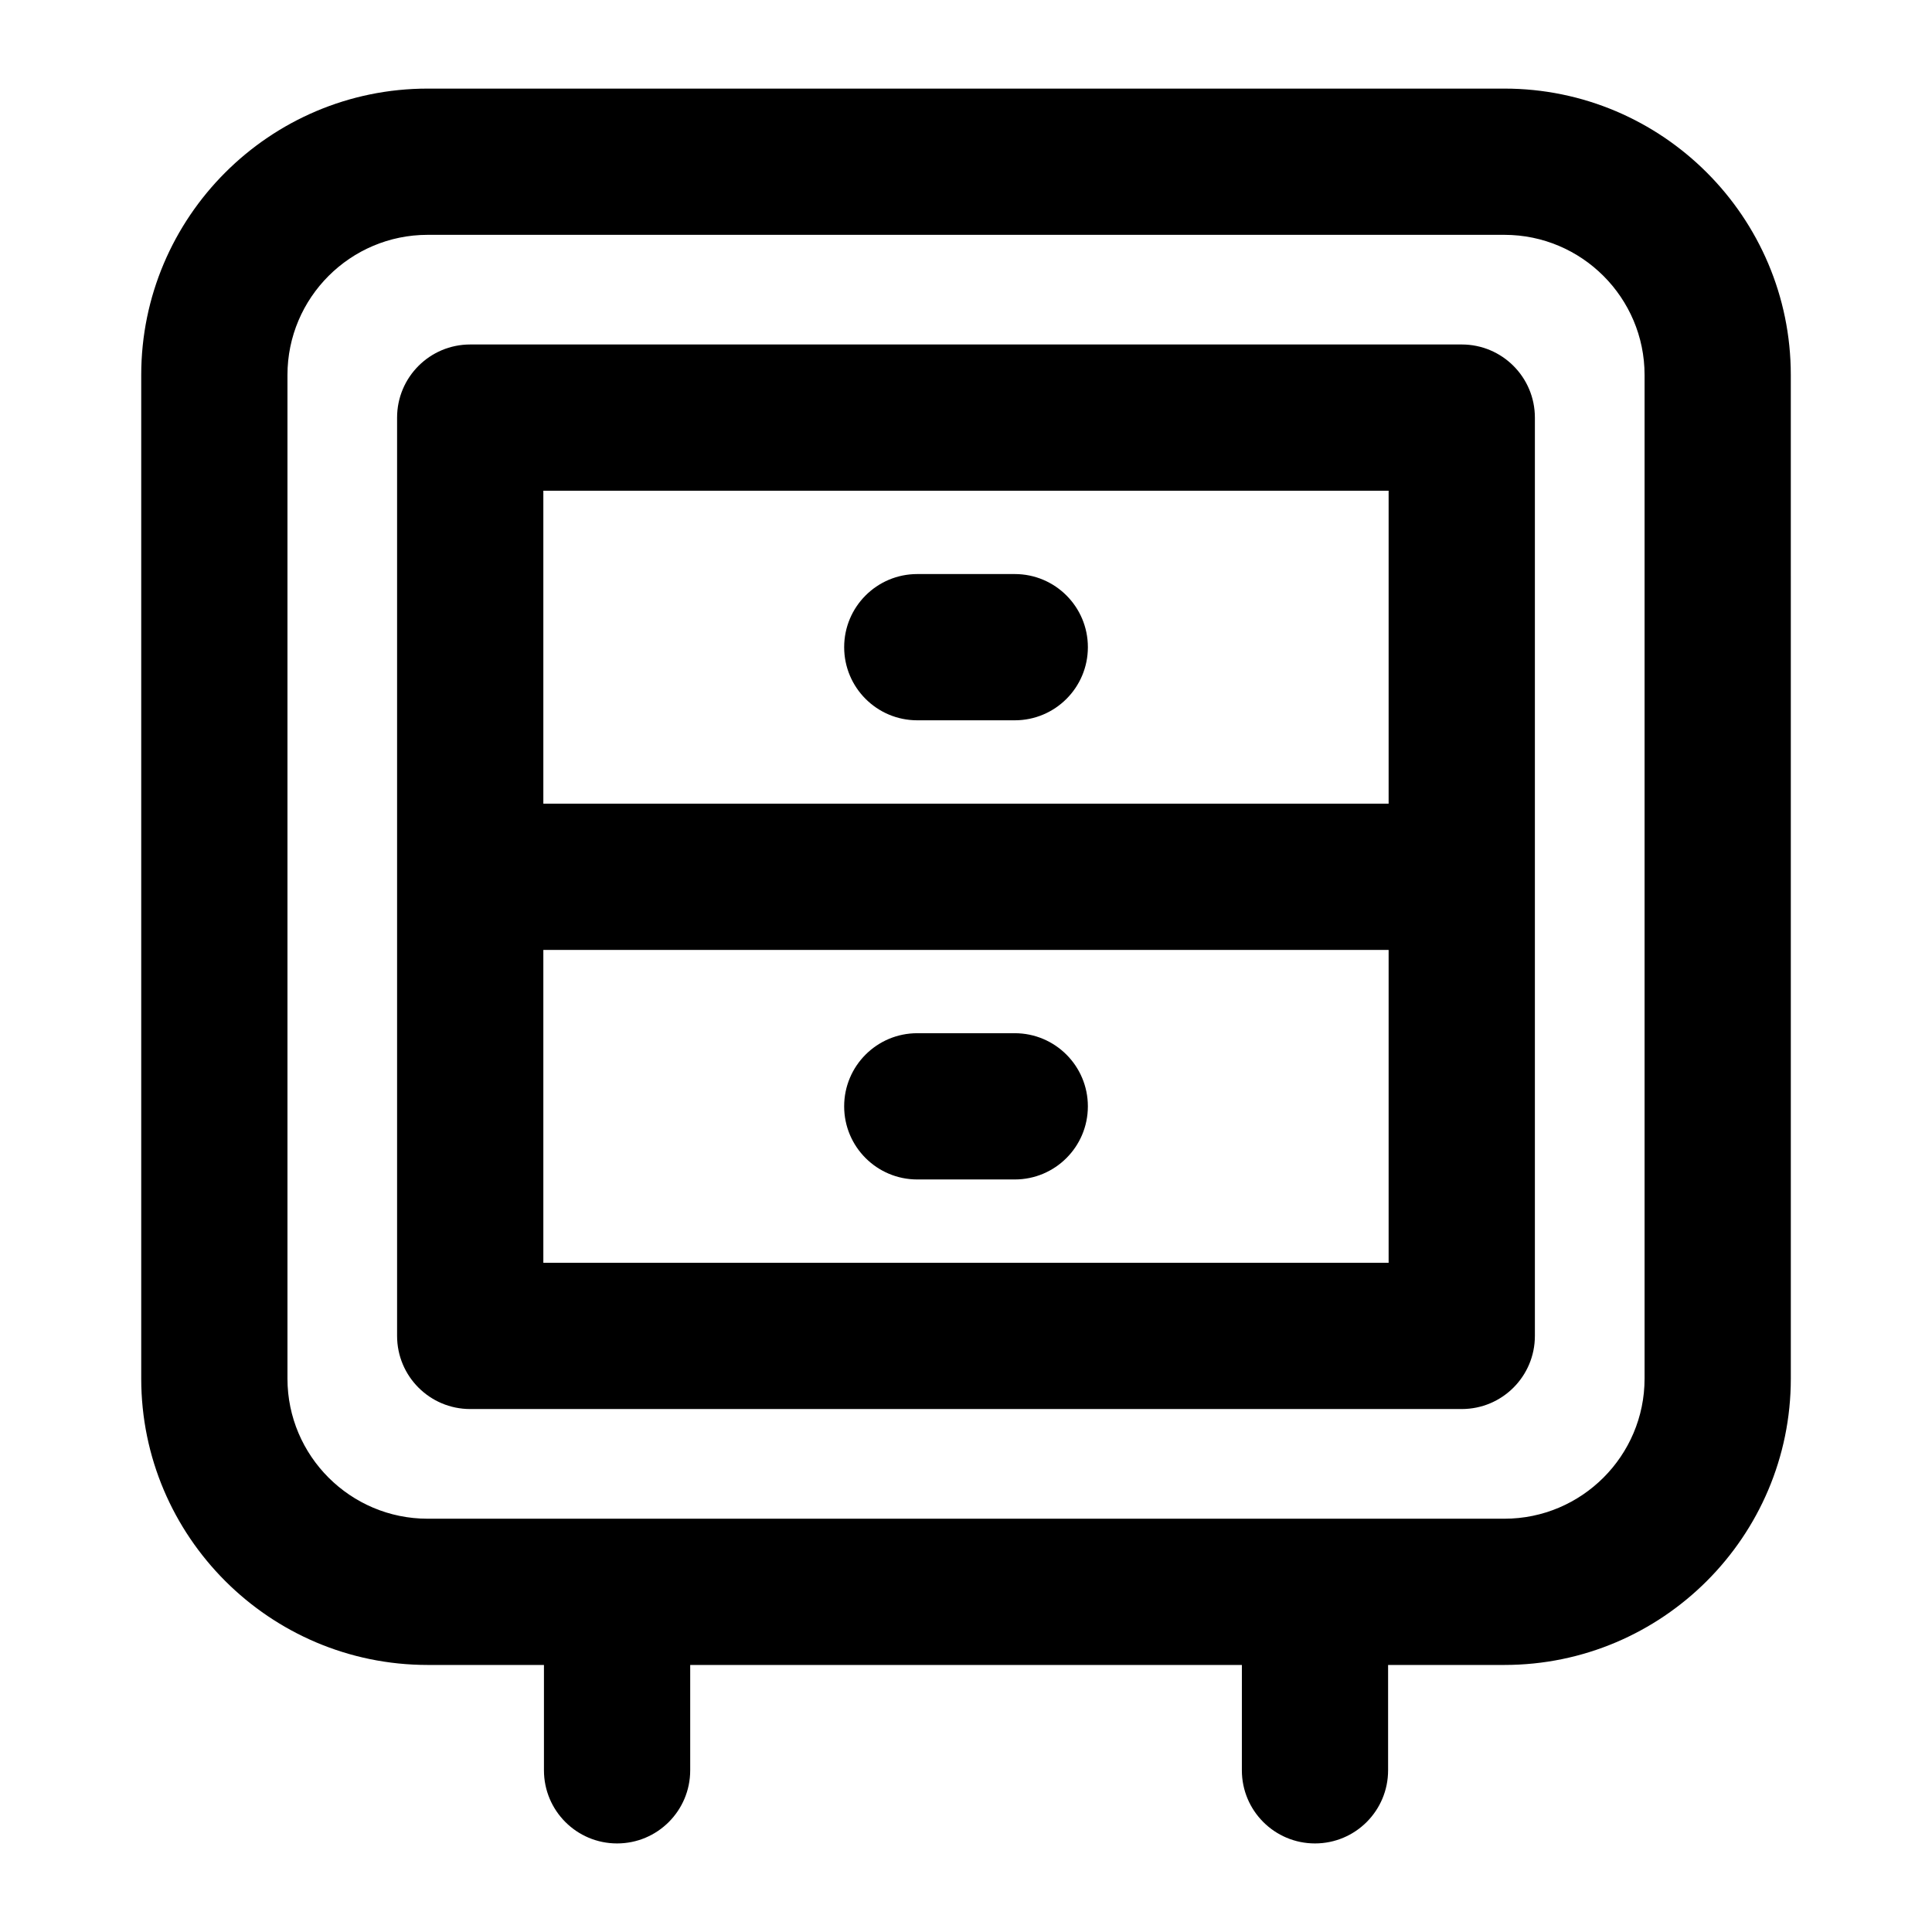
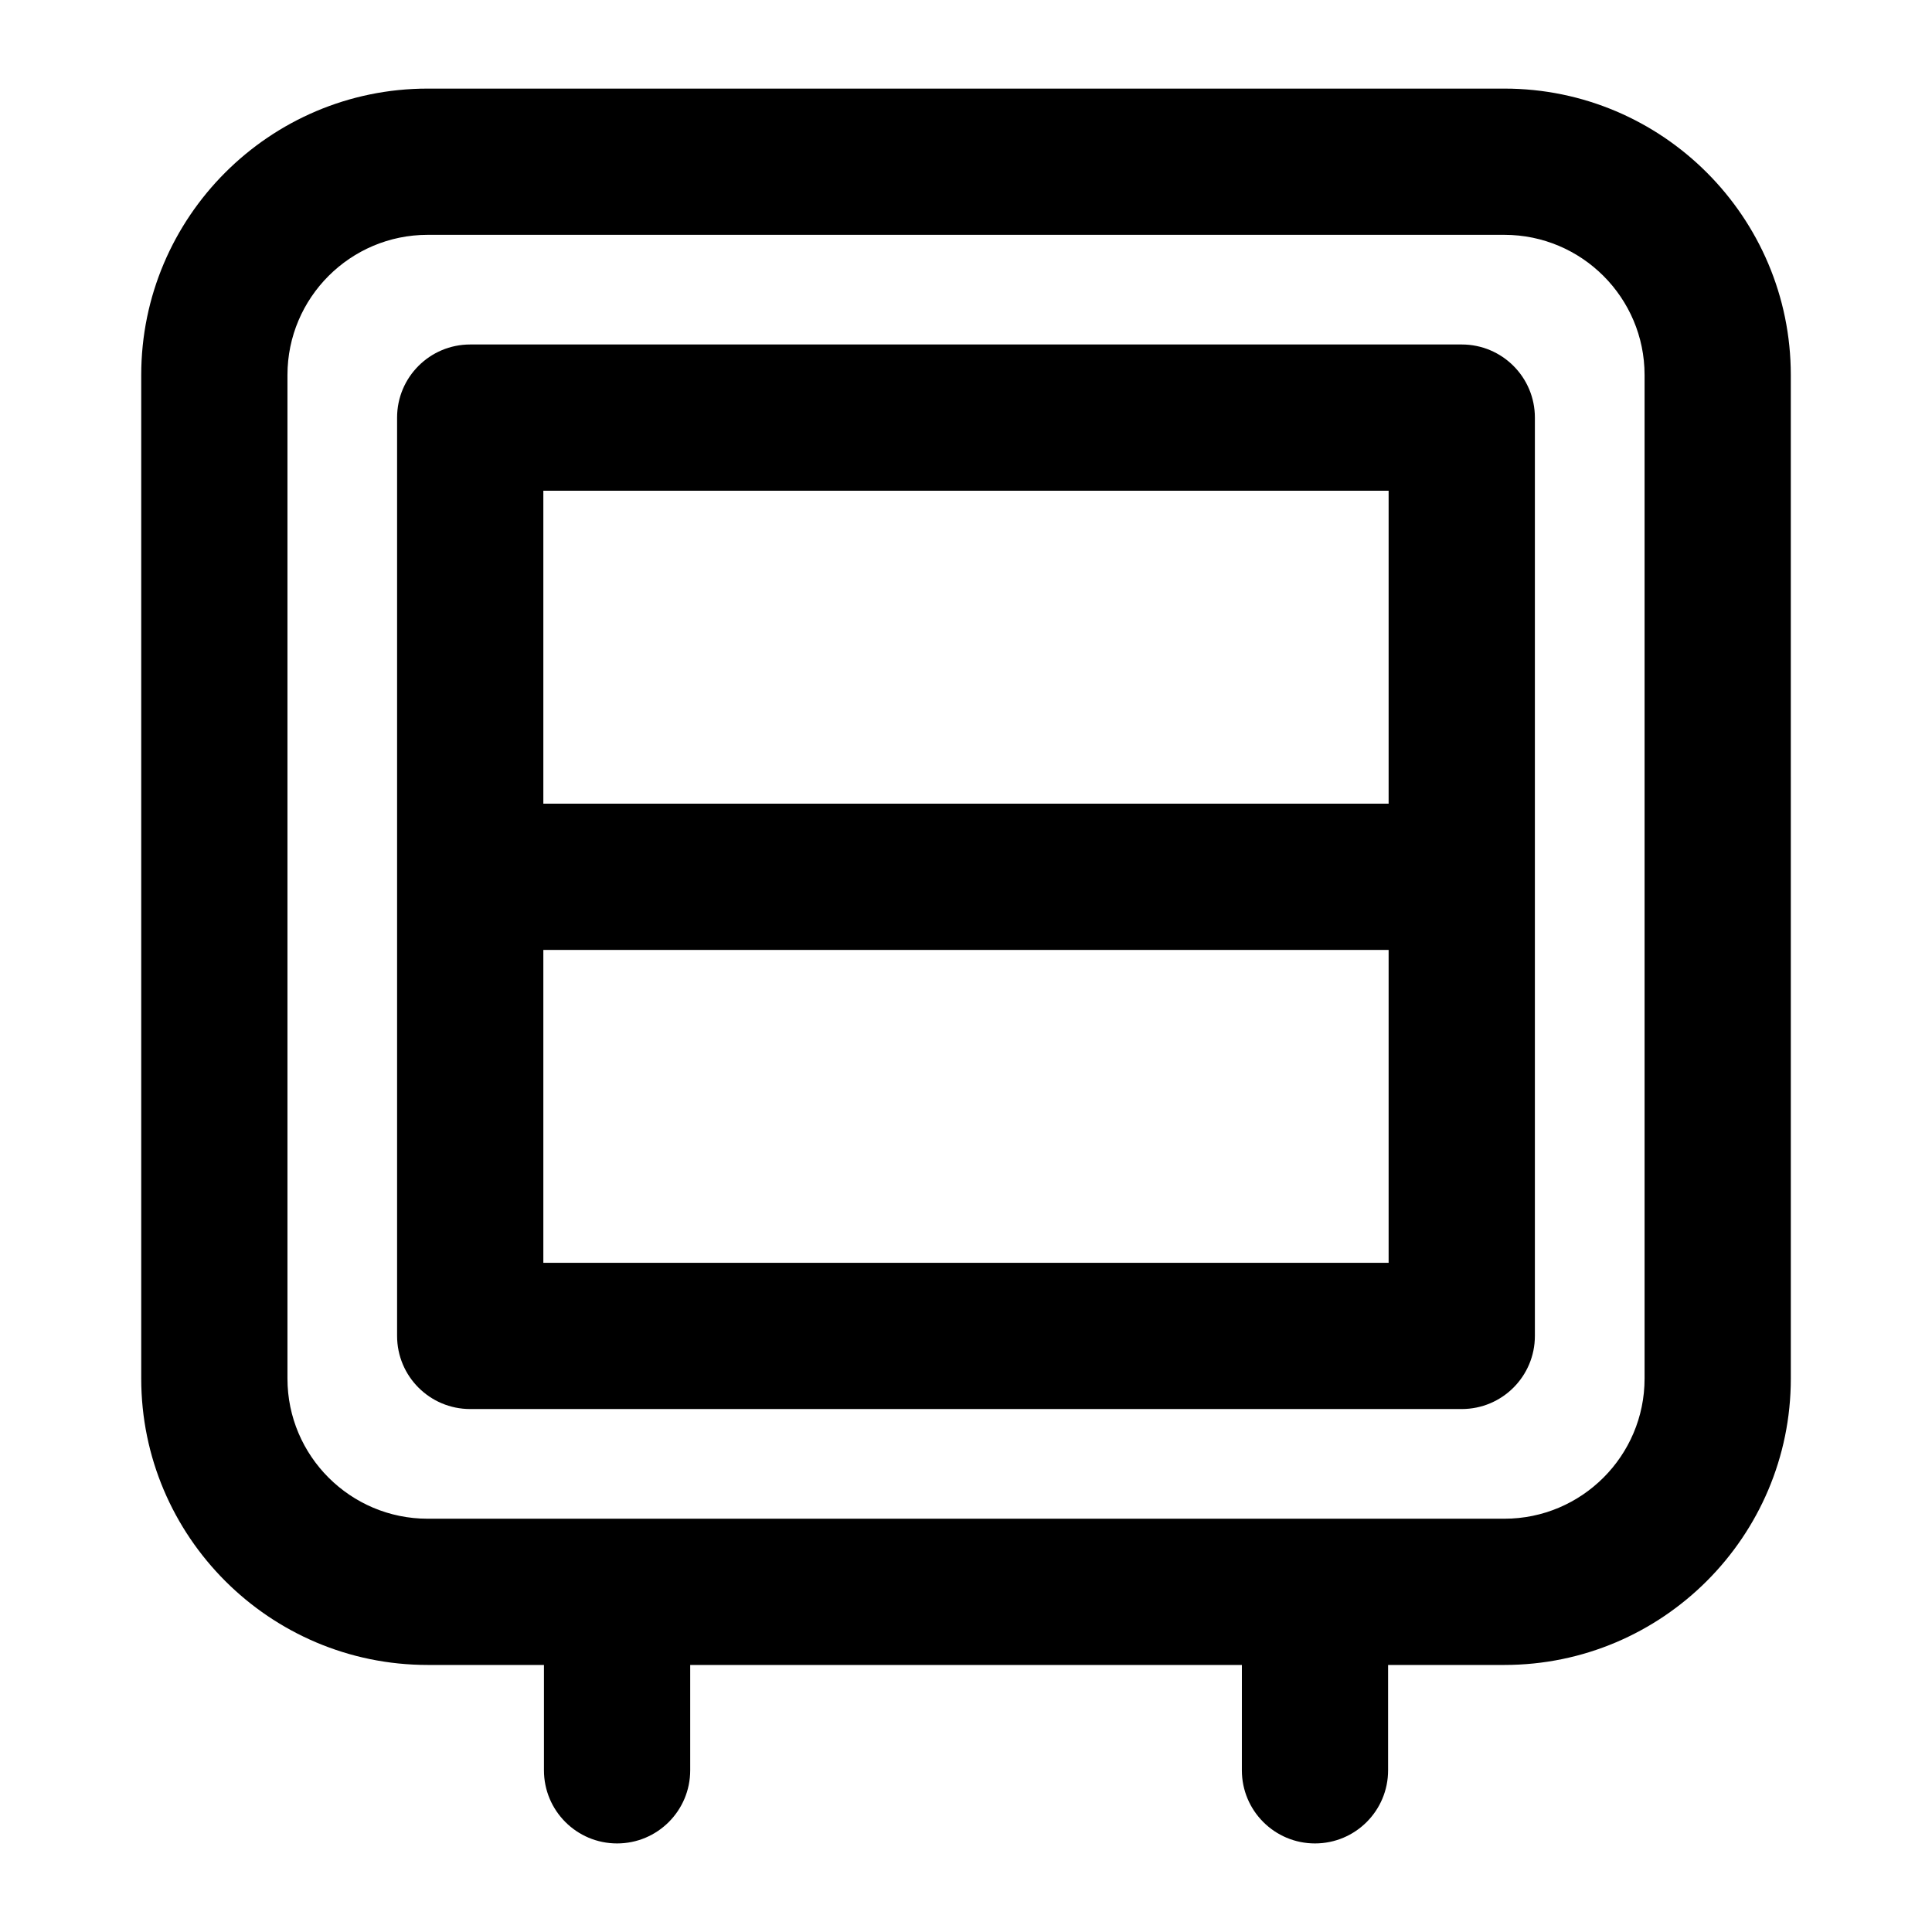
<svg xmlns="http://www.w3.org/2000/svg" fill="#000000" width="800px" height="800px" version="1.1" viewBox="144 144 512 512">
  <g>
    <path d="m492.48 632.53c10.711 0 19.379-8.676 19.379-19.379v-27.922h30.824c41.859 0 75.902-34.043 75.902-75.891l-0.004-265.96c0-41.848-34.043-75.898-75.898-75.898h-285.36c-41.855 0-75.898 34.051-75.898 75.898v265.96c0 41.848 34.043 75.891 75.902 75.891h30.824v27.922c0 10.699 8.668 19.379 19.379 19.379 10.711 0 19.379-8.676 19.379-19.379v-27.922h146.2l-0.004 27.922c0 10.703 8.668 19.379 19.379 19.379zm-272.3-123.19v-265.96c0-20.484 16.672-37.145 37.145-37.145h285.36c20.477 0 37.145 16.66 37.145 37.145v265.96c0 20.477-16.672 37.137-37.145 37.137h-285.36c-20.473 0-37.145-16.66-37.145-37.137z" />
    <path d="m550.76 498.03v-243.36c0-10.699-8.668-19.379-19.379-19.379h-262.77c-10.711 0-19.379 8.676-19.379 19.379v243.36c0 10.699 8.668 19.379 19.379 19.379h262.77c10.715-0.004 19.379-8.68 19.379-19.379zm-262.77-223.98h224.01v82.93h-224.01zm224.01 204.61h-224.01v-82.922h224.01z" />
-     <path d="m412.92 296.13h-25.828c-10.711 0-19.379 8.676-19.379 19.379 0 10.699 8.668 19.379 19.379 19.379h25.828c10.711 0 19.379-8.676 19.379-19.379 0-10.703-8.668-19.379-19.379-19.379z" />
-     <path d="m387.09 456.57h25.828c10.711 0 19.379-8.676 19.379-19.379 0-10.699-8.668-19.379-19.379-19.379h-25.828c-10.711 0-19.379 8.676-19.379 19.379s8.668 19.379 19.379 19.379z" />
  </g>
</svg>